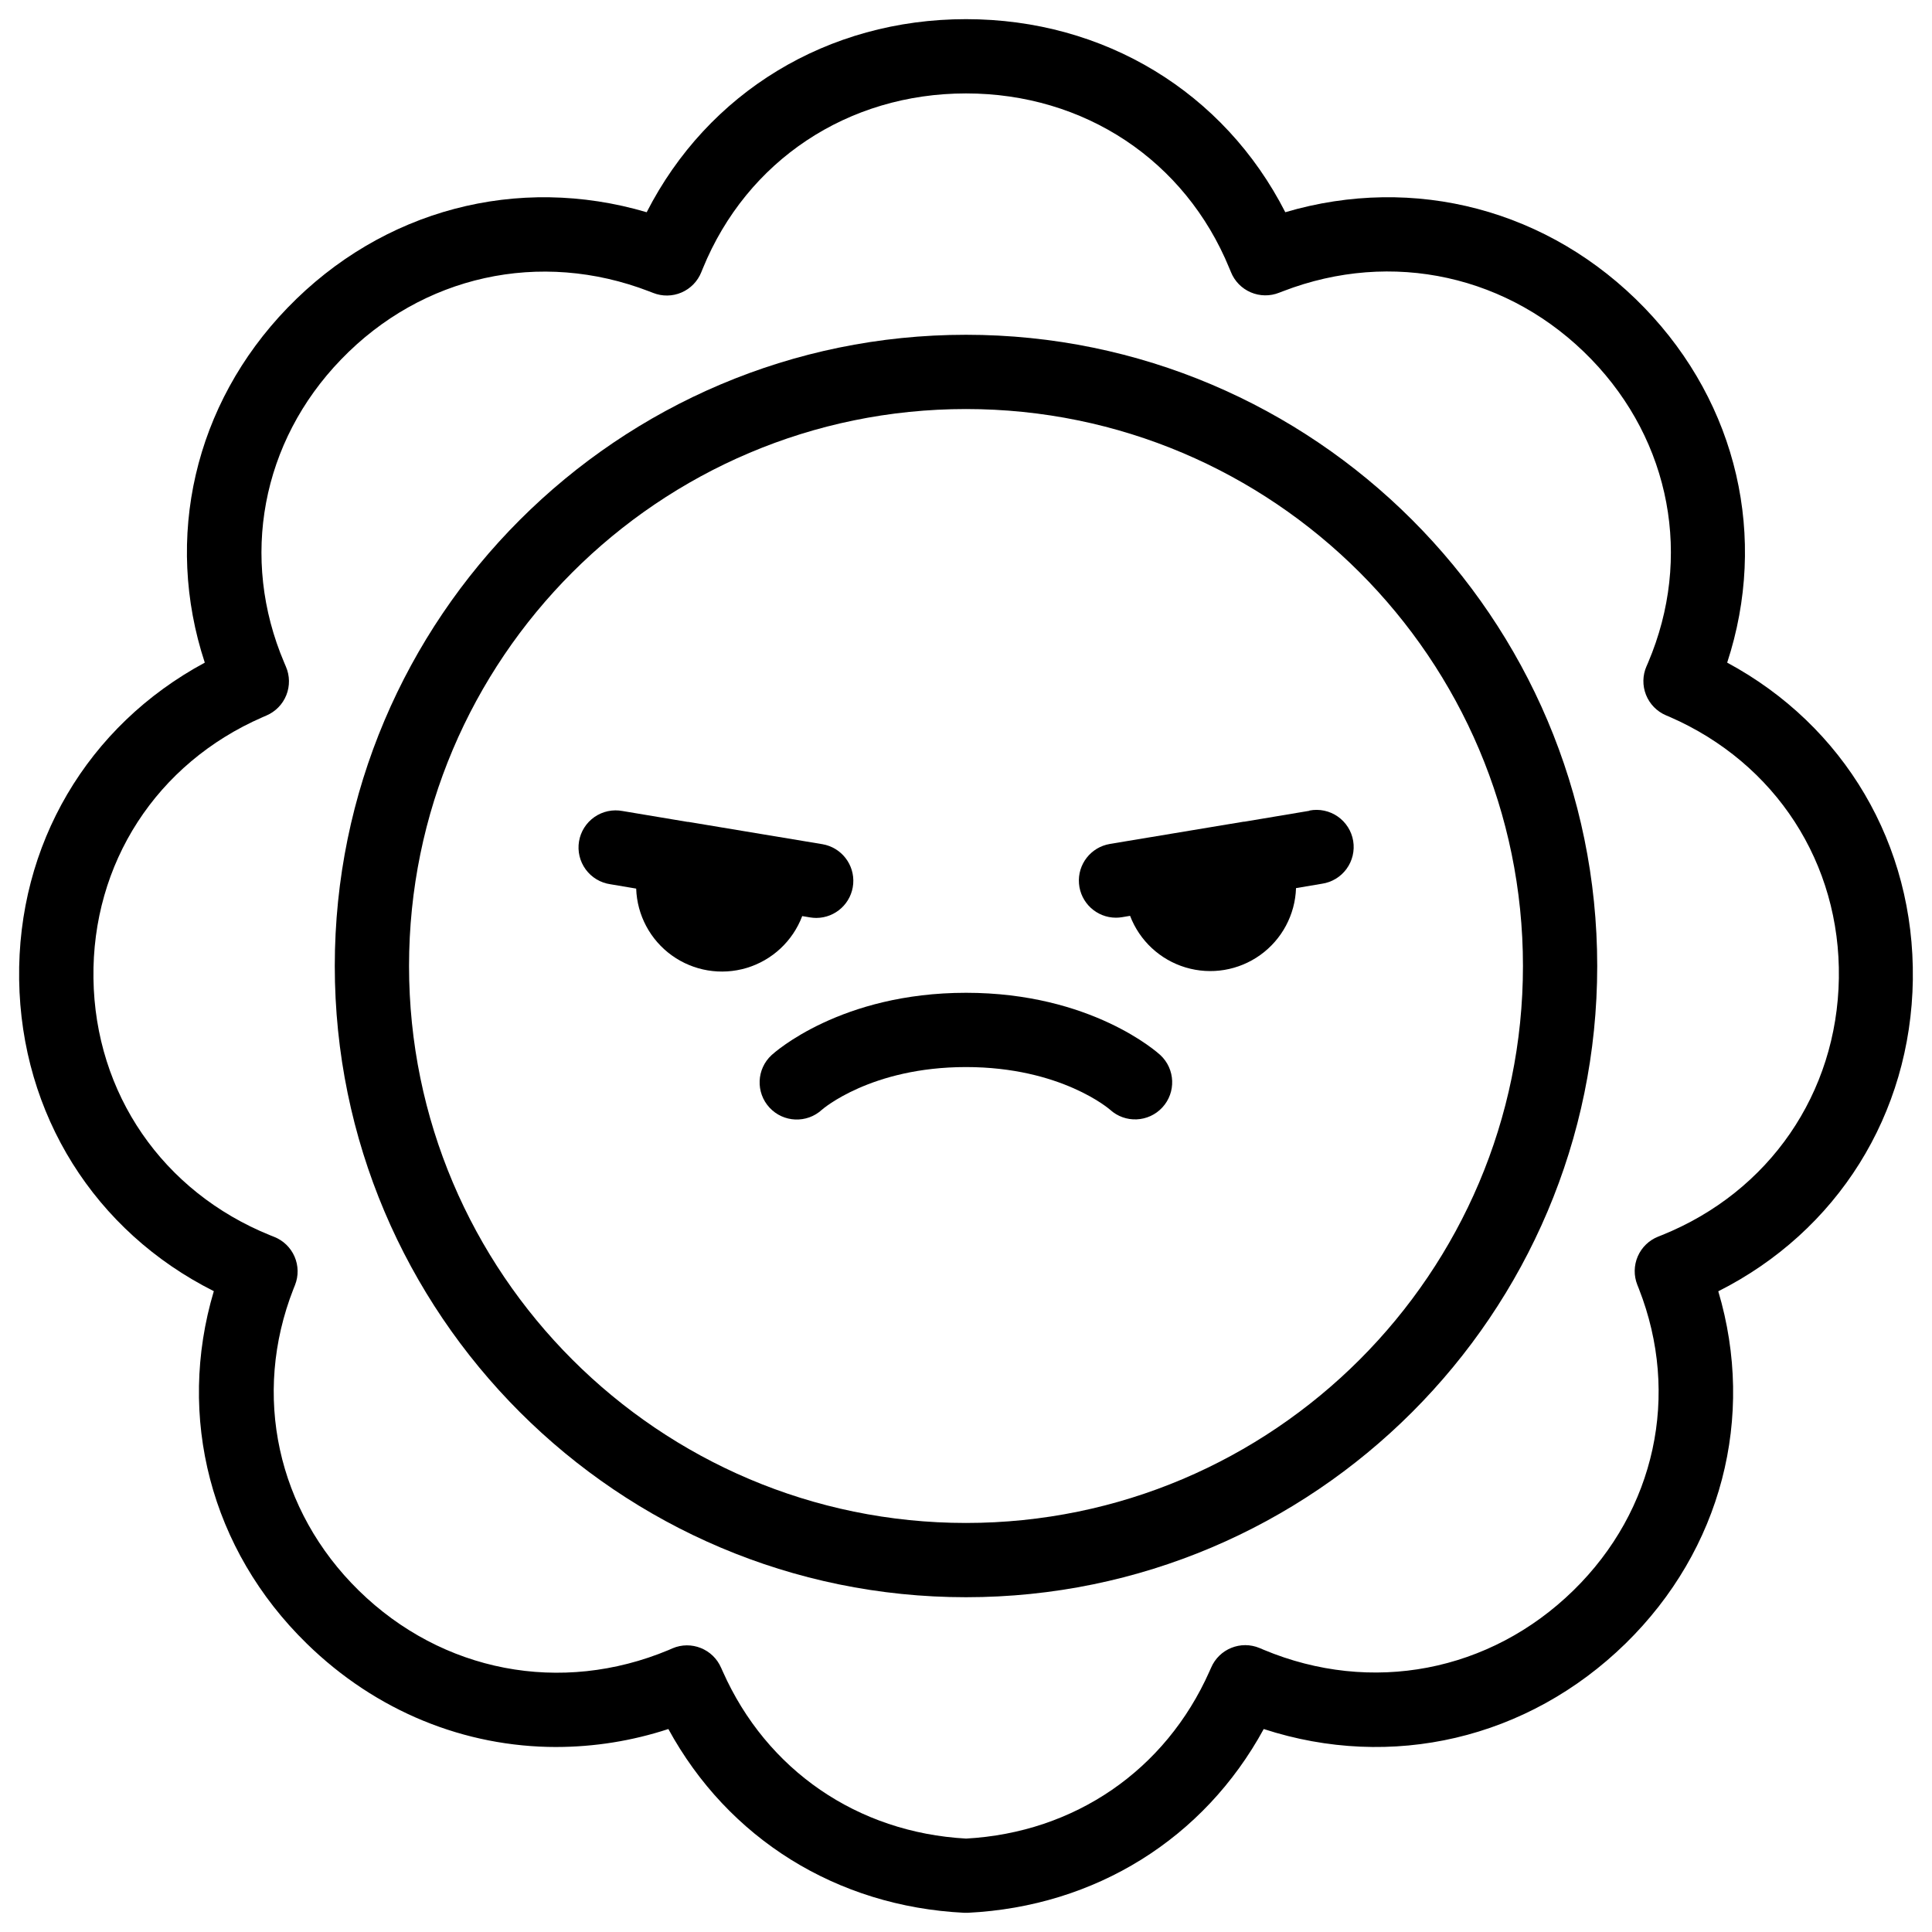
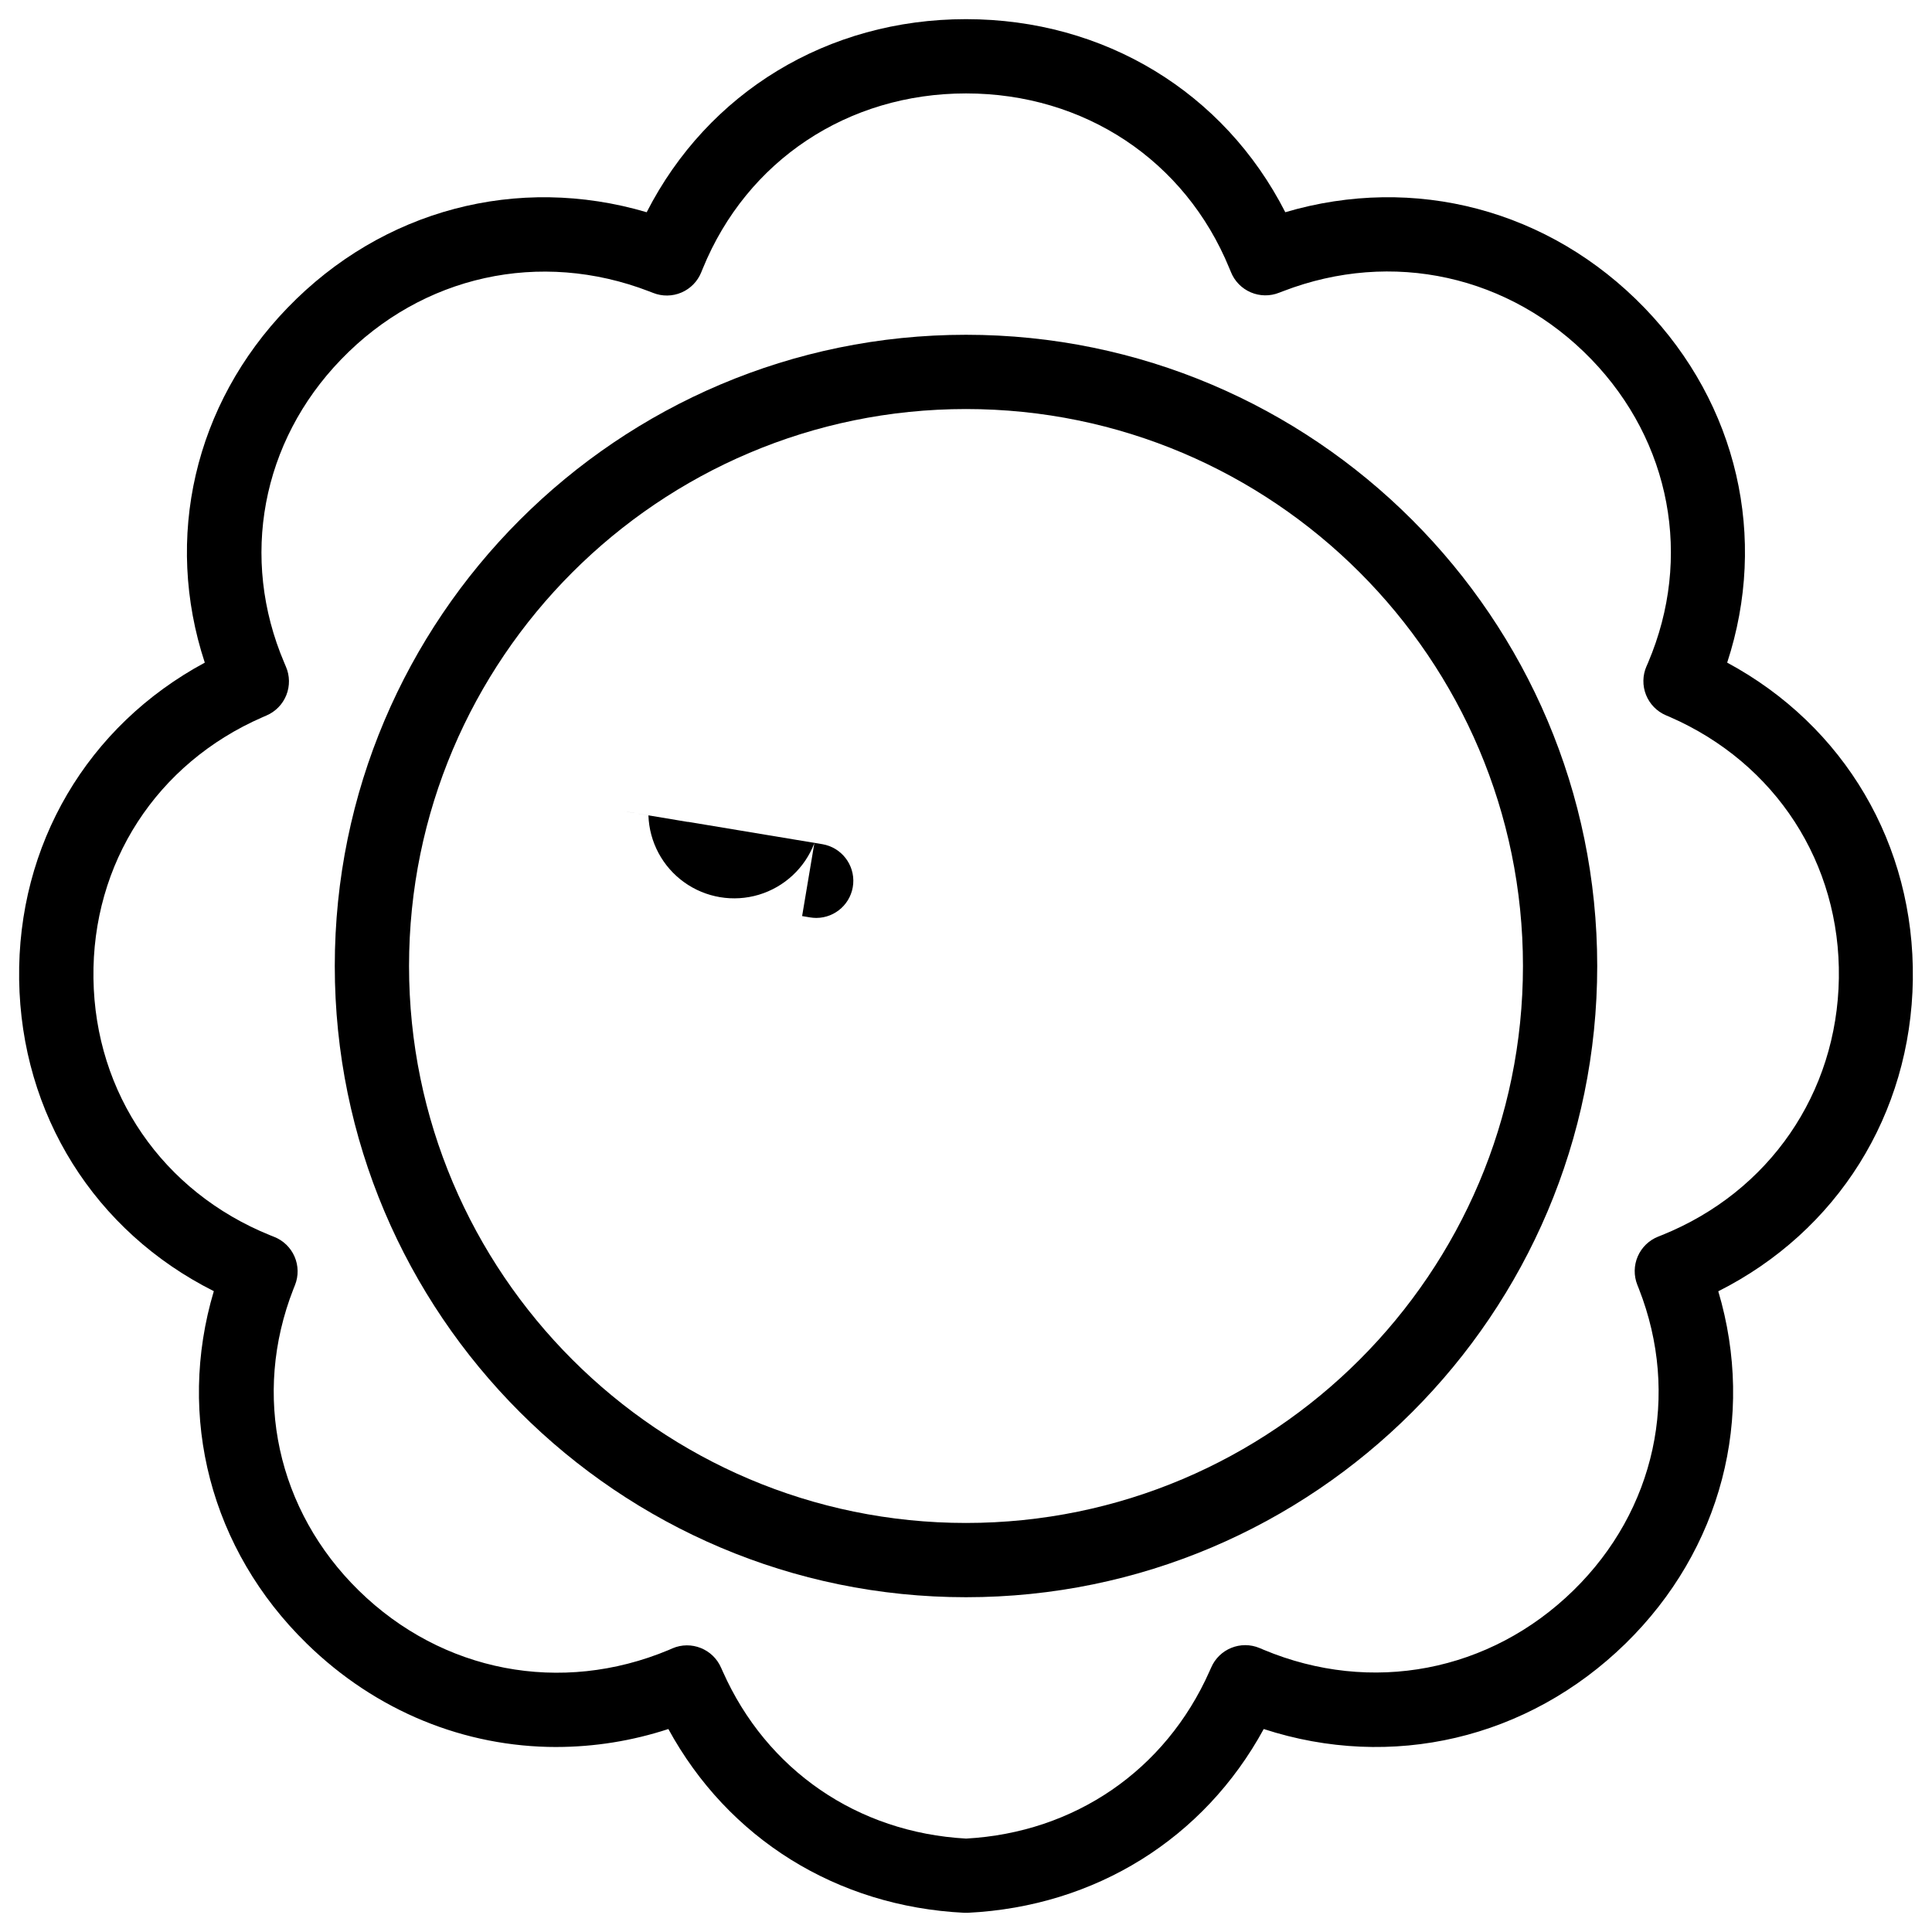
<svg xmlns="http://www.w3.org/2000/svg" fill="#000000" width="800px" height="800px" version="1.1" viewBox="144 144 512 512">
  <g>
    <path d="m650.92 403.58c0.5-35.777-18.164-67.266-49.199-83.977 10.824-33.031 2.812-68.418-21.914-94.023-25.191-26.066-61.008-35.426-95.191-25.34-16.207-31.762-47.93-51.164-84.613-51.164s-68.398 19.406-84.625 51.168c-34.156-10.086-70.004-0.727-95.191 25.34-24.727 25.586-32.785 61.008-21.914 94.023-31.055 16.727-49.711 48.215-49.199 83.977 0.512 35.758 20.055 66.754 51.59 82.586-9.938 33.328-0.875 68.477 24.602 93.371 18.402 18.008 41.949 27.434 66.176 27.434l-0.004-0.004c10.086-0.012 20.105-1.617 29.688-4.762 15.824 29 44.574 47.027 78.395 48.699h0.984c33.82-1.672 62.574-19.68 78.395-48.699 33.852 11.031 69.953 2.676 95.863-22.633 25.457-24.895 34.52-60.023 24.602-93.371 31.496-15.871 51.047-46.848 51.559-82.625zm-66.441 67.719-1.031 0.414v-0.004c-2.434 0.961-4.387 2.848-5.426 5.246-1.039 2.402-1.078 5.117-0.113 7.547l0.422 1.062c11 28.062 4.348 58.676-17.34 79.891-22.121 21.648-53.59 27.68-82.125 15.742l-1.031-0.441v0.004c-5-2.117-10.766 0.215-12.891 5.215l-0.441 0.984c-11.633 26.164-35.711 42.695-64.48 44.281-28.773-1.594-52.852-18.125-64.48-44.281l-0.441-0.984h-0.004c-2.148-4.977-7.918-7.277-12.898-5.148l-0.984 0.434c-28.535 11.918-60.023 5.902-82.125-15.742-21.648-21.215-28.34-51.828-17.34-79.902l0.422-1.055c0.969-2.43 0.926-5.144-0.113-7.547-1.039-2.398-2.992-4.285-5.426-5.242l-1.043-0.414c-28.477-11.523-46.395-37.578-46.828-68.062-0.434-30.488 16.727-56.996 44.801-69.227l1.043-0.453c2.406-1.031 4.305-2.977 5.273-5.406 0.965-2.434 0.926-5.152-0.117-7.551l-0.441-1.043c-11.809-27.738-6.031-58.527 15.055-80.344 21.492-22.301 52.773-29.188 81.645-18.059l1.043 0.402c2.426 0.969 5.137 0.934 7.535-0.098s4.289-2.977 5.254-5.402l0.402-0.984c11.691-28.613 38.449-46.375 69.75-46.375s58.055 17.711 69.777 46.328l0.414 0.984h-0.004c0.965 2.426 2.856 4.367 5.254 5.398 2.402 1.035 5.113 1.07 7.539 0.102l1.055-0.402c28.859-11.121 60.141-4.203 81.672 18.047 21.086 21.816 26.852 52.605 15.066 80.336l-0.453 1.055-0.004-0.008c-1.039 2.402-1.082 5.121-0.113 7.551 0.969 2.434 2.863 4.379 5.269 5.41l1.043 0.441c28.055 12.25 45.266 38.789 44.793 69.246-0.473 30.453-18.422 56.59-46.84 68.055z" />
-     <path d="m356.57 386.77 2.125 0.355c0.543 0.09 1.09 0.133 1.641 0.137 5.109-0.02 9.355-3.945 9.773-9.035 0.418-5.09-3.133-9.656-8.168-10.508l-35.484-5.902h-0.207l-17.238-2.883c-2.602-0.5-5.297 0.07-7.473 1.582-2.18 1.516-3.652 3.84-4.09 6.457-0.438 2.613 0.199 5.293 1.766 7.434 1.562 2.137 3.926 3.555 6.551 3.93l6.828 1.152c0.234 7.051 3.727 13.598 9.461 17.715 5.731 4.117 13.047 5.34 19.809 3.312 6.758-2.031 12.191-7.082 14.707-13.676z" />
-     <path d="m490.99 358.87-17.191 2.883h-0.207l-35.484 5.902 0.004 0.004c-5.039 0.852-8.586 5.414-8.168 10.504 0.418 5.094 4.664 9.016 9.77 9.035 0.551 0 1.102-0.047 1.645-0.137l2.125-0.355c2.516 6.594 7.949 11.648 14.707 13.676 6.762 2.031 14.078 0.809 19.809-3.309 5.731-4.117 9.227-10.664 9.461-17.715l6.828-1.152c2.625-0.375 4.988-1.793 6.551-3.93 1.566-2.141 2.203-4.82 1.766-7.438-0.438-2.613-1.914-4.941-4.09-6.453-2.176-1.512-4.871-2.086-7.473-1.586z" />
-     <path d="m400 407.1c-33.199 0-50.773 15.832-51.512 16.5l-0.004 0.004c-4 3.68-4.258 9.91-0.574 13.906 3.684 4 9.91 4.258 13.91 0.578 0.117-0.109 12.98-11.305 38.18-11.305s38.062 11.199 38.18 11.305c4 3.644 10.195 3.371 13.859-0.609 3.668-3.981 3.43-10.176-0.527-13.867-0.738-0.676-18.312-16.512-51.512-16.512z" />
+     <path d="m356.57 386.77 2.125 0.355c0.543 0.09 1.09 0.133 1.641 0.137 5.109-0.02 9.355-3.945 9.773-9.035 0.418-5.09-3.133-9.656-8.168-10.508l-35.484-5.902h-0.207l-17.238-2.883l6.828 1.152c0.234 7.051 3.727 13.598 9.461 17.715 5.731 4.117 13.047 5.34 19.809 3.312 6.758-2.031 12.191-7.082 14.707-13.676z" />
    <path d="m400 232.72c-92.242 0-167.28 75.039-167.28 167.28s75.039 167.28 167.28 167.28 167.28-75.039 167.28-167.28c-0.004-92.242-75.043-167.28-167.28-167.28zm0 314.88c-81.387 0-147.6-66.215-147.6-147.6s66.215-147.6 147.6-147.6 147.6 66.215 147.6 147.6c-0.004 81.387-66.215 147.6-147.6 147.6z" />
  </g>
</svg>